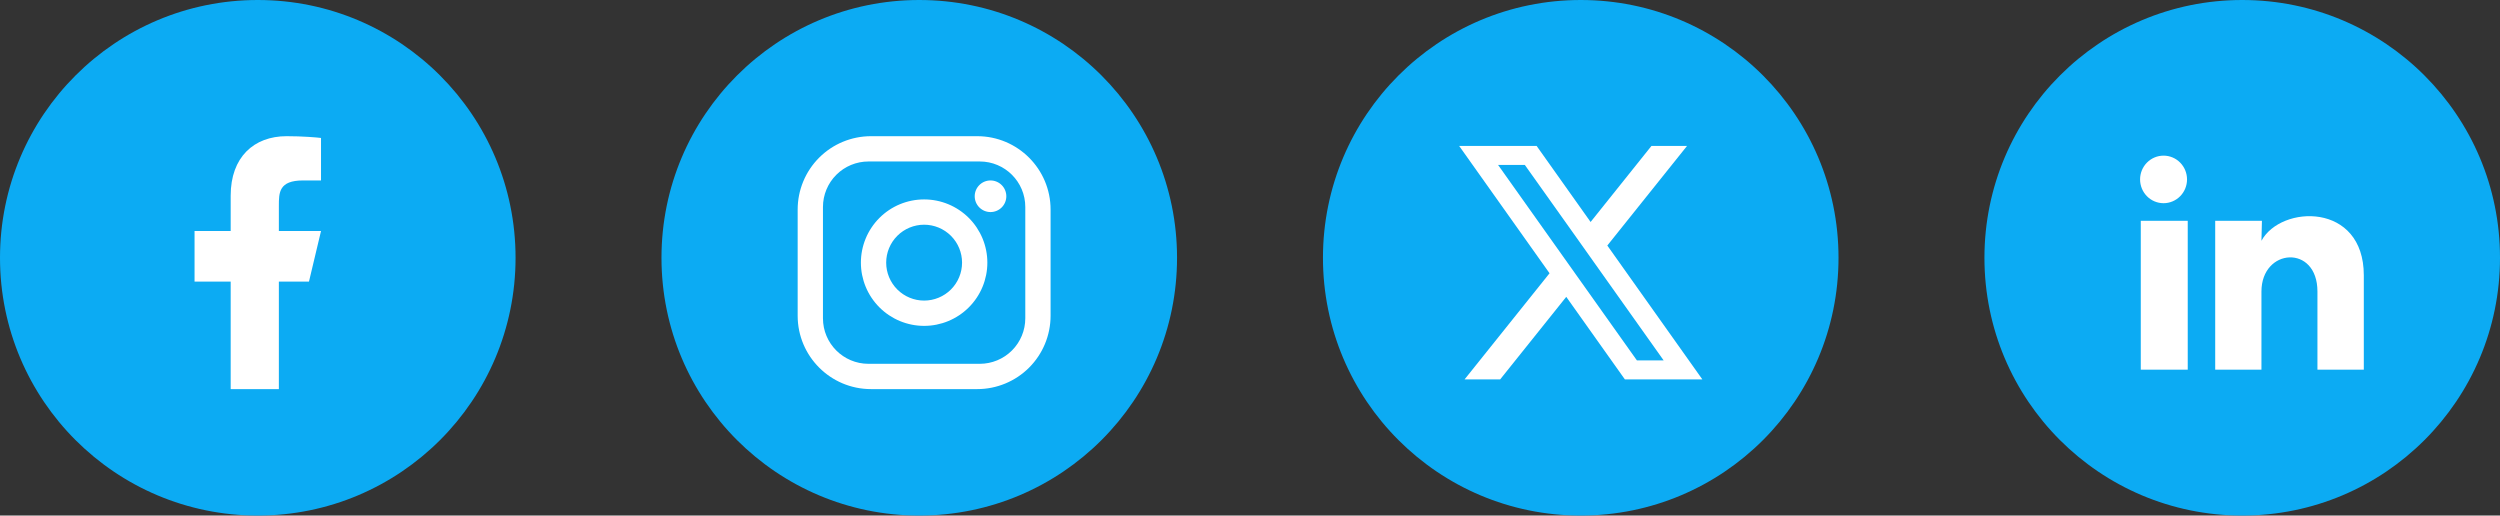
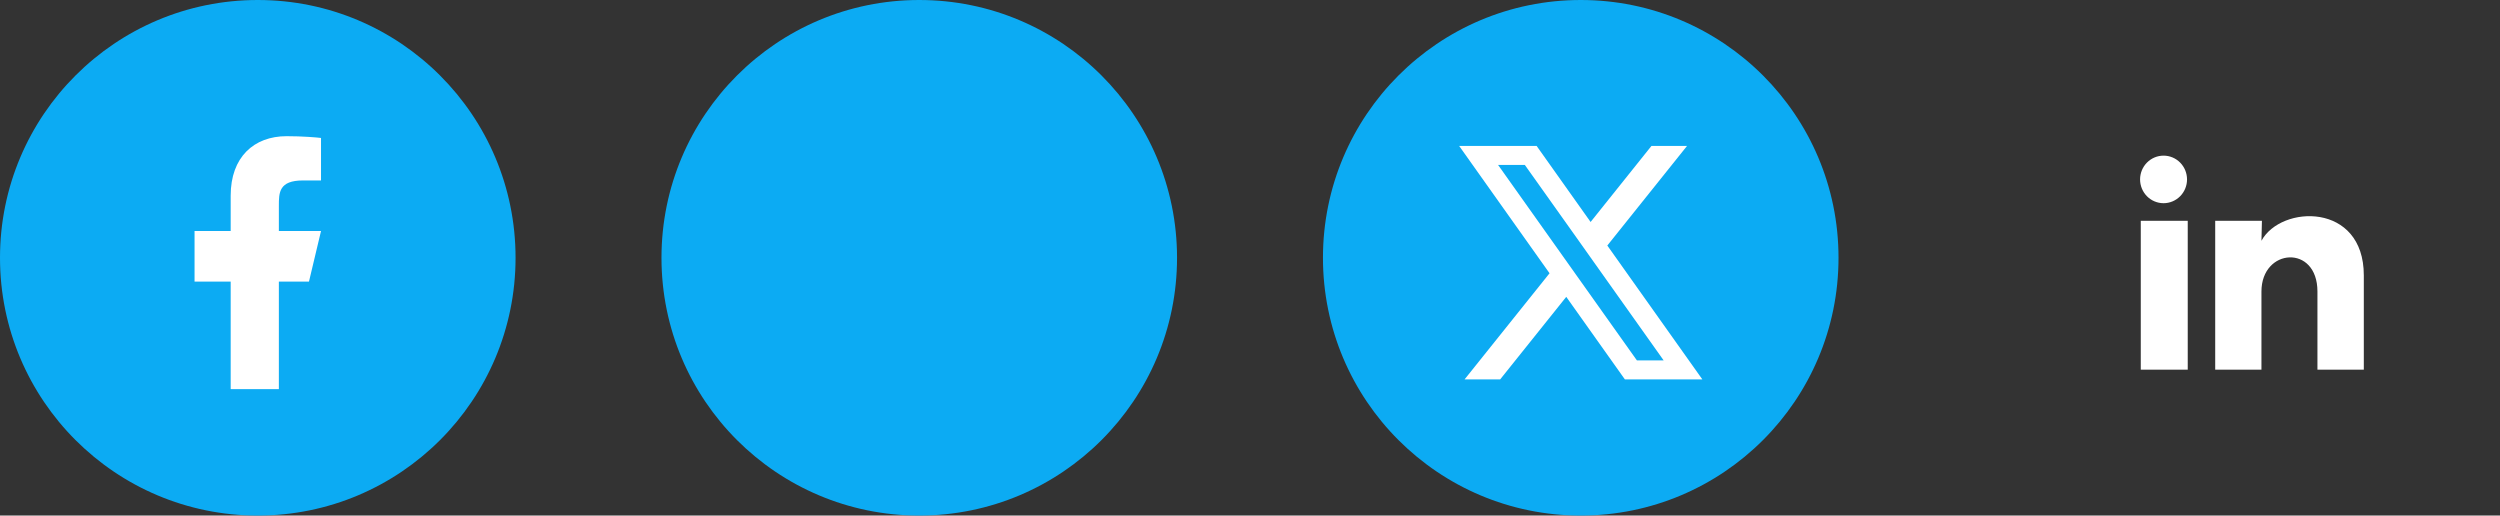
<svg xmlns="http://www.w3.org/2000/svg" width="257" height="53" viewBox="0 0 257 53" fill="none">
  <rect x="0" y="0" width="257" height="53" fill="#333333" stroke="none" />
  <circle cx="26.5" cy="26.5" r="26.5" fill="#0CABF3" />
  <path d="M28.667 28.95H31.762L33 23.75H28.667V21.15C28.667 19.811 28.667 18.55 31.143 18.55H33V14.182C32.596 14.126 31.072 14 29.463 14C26.101 14 23.714 16.154 23.714 20.11V23.75H20V28.95H23.714V40H28.667V28.95Z" fill="white" />
  <circle cx="94.5" cy="26.5" r="26.5" fill="#0CABF3" />
-   <path d="M89.54 14H100.46C104.62 14 108 17.38 108 21.54V32.46C108 34.46 107.206 36.378 105.792 37.792C104.378 39.206 102.46 40 100.46 40H89.54C85.38 40 82 36.62 82 32.46V21.54C82 19.54 82.794 17.622 84.208 16.208C85.622 14.794 87.54 14 89.54 14ZM89.28 16.6C88.039 16.6 86.848 17.093 85.971 17.971C85.093 18.848 84.6 20.039 84.6 21.28V32.72C84.6 35.307 86.693 37.4 89.28 37.4H100.72C101.961 37.4 103.152 36.907 104.029 36.029C104.907 35.152 105.4 33.961 105.4 32.72V21.28C105.4 18.693 103.307 16.6 100.72 16.6H89.28ZM101.825 18.55C102.256 18.55 102.669 18.721 102.974 19.026C103.279 19.331 103.45 19.744 103.45 20.175C103.45 20.606 103.279 21.019 102.974 21.324C102.669 21.629 102.256 21.8 101.825 21.8C101.394 21.8 100.981 21.629 100.676 21.324C100.371 21.019 100.2 20.606 100.2 20.175C100.2 19.744 100.371 19.331 100.676 19.026C100.981 18.721 101.394 18.55 101.825 18.55ZM95 20.5C96.724 20.5 98.377 21.185 99.596 22.404C100.815 23.623 101.5 25.276 101.5 27C101.5 28.724 100.815 30.377 99.596 31.596C98.377 32.815 96.724 33.5 95 33.5C93.276 33.5 91.623 32.815 90.404 31.596C89.185 30.377 88.5 28.724 88.5 27C88.5 25.276 89.185 23.623 90.404 22.404C91.623 21.185 93.276 20.5 95 20.5ZM95 23.1C93.966 23.1 92.974 23.511 92.242 24.242C91.511 24.974 91.1 25.966 91.1 27C91.1 28.034 91.511 29.026 92.242 29.758C92.974 30.489 93.966 30.9 95 30.9C96.034 30.9 97.026 30.489 97.758 29.758C98.489 29.026 98.9 28.034 98.9 27C98.9 25.966 98.489 24.974 97.758 24.242C97.026 23.511 96.034 23.1 95 23.1Z" fill="white" />
  <circle cx="162.5" cy="26.5" r="26.5" fill="#0CABF3" />
  <path d="M165.232 25.24L173.429 15H169.77L163.514 22.82L157.964 15H150L159.293 28.092L150.56 39H154.219L161.011 30.516L167.036 39H175L165.232 25.24ZM162.399 28.78L160.679 26.357L154 16.952H156.75L162.14 24.533L163.858 26.957L171.023 37.048H168.273L162.399 28.78Z" fill="white" />
-   <circle cx="230.5" cy="26.5" r="26.5" fill="#0CABF3" />
  <path d="M224.827 18.445C224.827 19.094 224.572 19.715 224.119 20.174C223.666 20.632 223.052 20.889 222.412 20.889C221.772 20.888 221.158 20.631 220.706 20.172C220.254 19.713 220 19.091 220 18.443C220 17.795 220.255 17.173 220.708 16.715C221.161 16.257 221.775 16 222.415 16C223.055 16 223.668 16.258 224.121 16.717C224.573 17.175 224.827 17.797 224.827 18.445ZM224.899 22.699H220.072V38H224.899V22.699ZM232.526 22.699H227.723V38H232.477V29.97C232.477 25.497 238.233 25.082 238.233 29.97V38H243V28.308C243 20.768 234.481 21.049 232.477 24.752L232.526 22.699Z" fill="white" />
</svg>